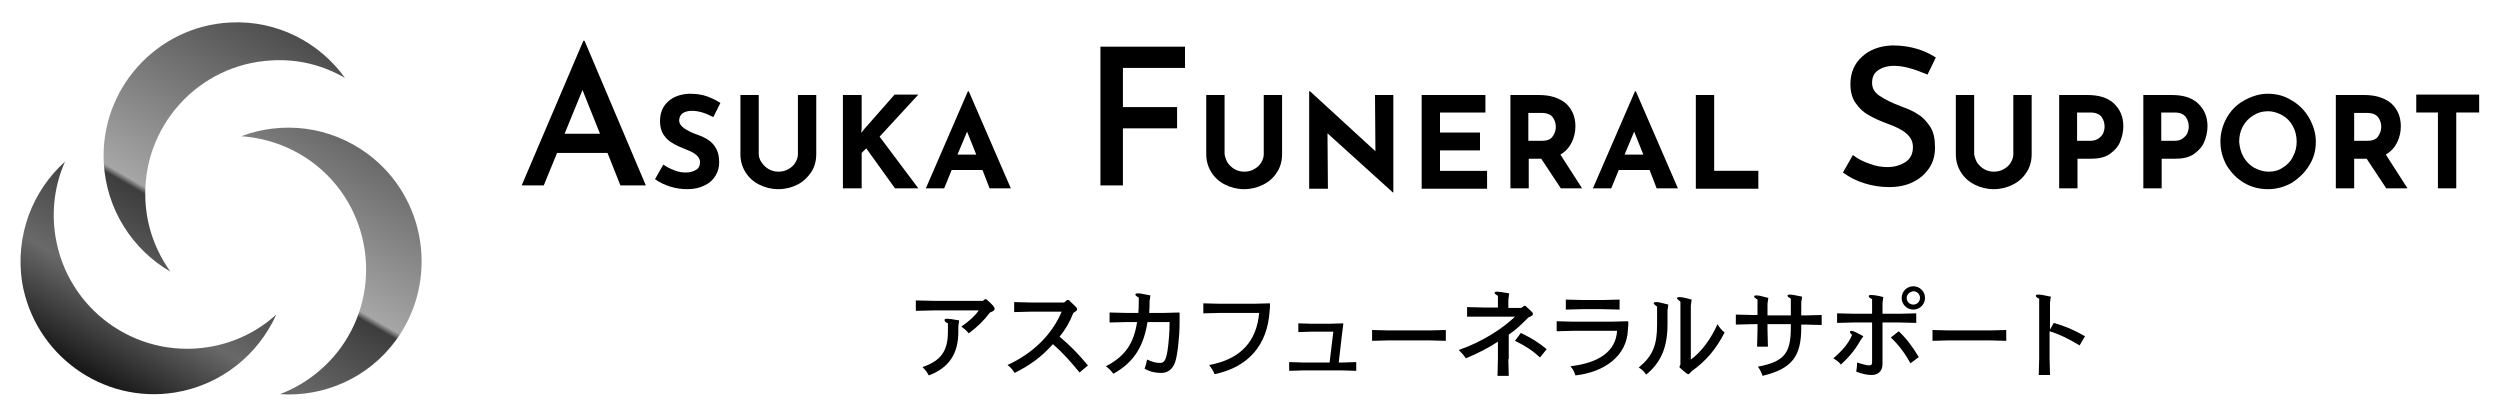
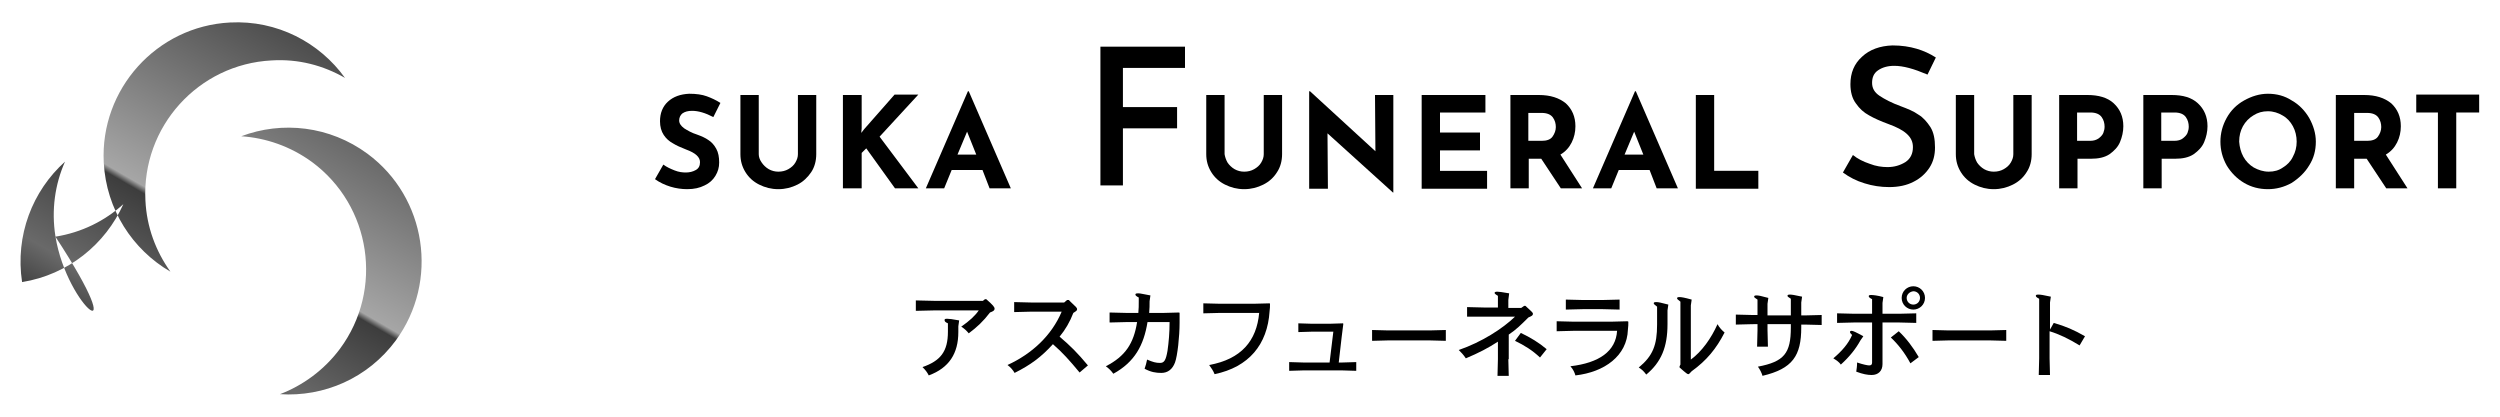
<svg xmlns="http://www.w3.org/2000/svg" version="1.1" id="レイヤー_1" x="0px" y="0px" viewBox="0 0 600 100" style="enable-background:new 0 0 600 100;" xml:space="preserve">
  <style type="text/css">
	.st0{fill:url(#SVGID_1_);}
</style>
  <g>
    <g>
      <g>
        <g>
-           <path d="M145.8,36.7h-12.1l-3.2,7.8h-5.3L140,9.8h0.3L155,44.5h-6.1L145.8,36.7z M144,32.1l-4.2-10.5l-4.3,10.5H144z" />
          <path d="M166.1,26.6c-1,0-1.7,0.2-2.3,0.6c-0.5,0.4-0.8,1-0.8,1.7c0,0.7,0.4,1.3,1.2,1.9c0.8,0.5,1.8,1.1,3.1,1.5      c1.1,0.4,2,0.8,2.7,1.3c0.8,0.5,1.4,1.2,1.9,2.1c0.5,0.9,0.7,2,0.7,3.3c0,1.2-0.3,2.2-0.9,3.2c-0.6,1-1.5,1.8-2.6,2.3      c-1.2,0.6-2.5,0.9-4.2,0.9c-1.3,0-2.7-0.2-4-0.6c-1.3-0.4-2.6-1-3.7-1.8l2-3.5c0.8,0.6,1.7,1,2.7,1.4c1,0.4,1.9,0.5,2.7,0.5      c0.9,0,1.7-0.2,2.4-0.6c0.7-0.4,1-1,1-1.9c0-1.2-1.1-2.2-3.3-3c-1.3-0.5-2.4-1-3.2-1.5c-0.9-0.5-1.6-1.1-2.2-2      c-0.6-0.9-0.9-2-0.9-3.3c0-1.9,0.6-3.5,1.9-4.7c1.3-1.2,3-1.8,5.1-1.9c1.7,0,3.1,0.2,4.2,0.6c1.1,0.4,2.2,0.9,3.3,1.6l-1.7,3.4      C169.3,27.1,167.6,26.6,166.1,26.6z" />
          <path d="M182.8,39c0.4,0.6,1,1.2,1.7,1.6c0.7,0.4,1.5,0.6,2.3,0.6c0.9,0,1.7-0.2,2.4-0.6c0.7-0.4,1.3-0.9,1.7-1.6      c0.4-0.7,0.6-1.3,0.6-2V22.8h4.4V37c0,1.6-0.4,3.1-1.2,4.3s-1.9,2.3-3.3,3c-1.4,0.7-2.9,1.1-4.6,1.1c-1.7,0-3.2-0.4-4.6-1.1      c-1.4-0.7-2.5-1.7-3.3-3c-0.8-1.3-1.2-2.7-1.2-4.3V22.8h4.4v14.2C182.1,37.6,182.3,38.3,182.8,39z" />
          <path d="M206.7,31.9l0.7-0.9l7.3-8.3h5.7l-9.3,10.1l9.3,12.4h-5.6l-6.9-9.6l-1.1,1.1v8.5h-4.5V22.8h4.5v8L206.7,31.9z" />
          <path d="M235.8,40.8h-7.4l-1.8,4.4h-4.4l10.1-23.3h0.2l10.1,23.3h-5.1L235.8,40.8z M234.3,37.1l-2.2-5.5l-2.3,5.5H234.3z" />
          <path d="M284.4,11.2v5.1h-14.9v9.4h13v5.1h-13v13.7h-5.4V11.2H284.4z" />
          <path d="M294.6,39c0.4,0.6,1,1.2,1.7,1.6c0.7,0.4,1.5,0.6,2.3,0.6c0.9,0,1.7-0.2,2.4-0.6c0.7-0.4,1.3-0.9,1.7-1.6      c0.4-0.7,0.6-1.3,0.6-2V22.8h4.4V37c0,1.6-0.4,3.1-1.2,4.3c-0.8,1.3-1.9,2.3-3.3,3c-1.4,0.7-2.9,1.1-4.6,1.1      c-1.7,0-3.2-0.4-4.6-1.1c-1.4-0.7-2.5-1.7-3.3-3c-0.8-1.3-1.2-2.7-1.2-4.3V22.8h4.4v14.2C294,37.6,294.2,38.3,294.6,39z" />
          <path d="M334.4,22.8v23.4h-0.1l-15.7-14.2l0.1,13.3h-4.5V21.9h0.2l15.7,14.4L330,22.8H334.4z" />
          <path d="M356.5,22.8V27h-10.9v4.8h9.6v4.3h-9.6v4.9h11.3v4.3h-15.7V22.8H356.5z" />
          <path d="M374.6,45.2l-4.7-7.1h-3v7.1h-4.4V22.8h6.8c2.8,0,4.9,0.7,6.5,2c1.5,1.4,2.3,3.2,2.3,5.5c0,1.4-0.3,2.7-0.9,3.9      c-0.6,1.2-1.5,2.2-2.7,2.9l5.2,8.1H374.6z M366.9,33.8h3.1c1.2,0,2.1-0.3,2.6-1c0.5-0.7,0.8-1.5,0.8-2.3c0-0.8-0.2-1.6-0.7-2.3      c-0.5-0.7-1.4-1.1-2.7-1.1h-3.2V33.8z" />
          <path d="M395.9,40.8h-7.4l-1.8,4.4h-4.4l10.1-23.3h0.2l10.1,23.3h-5.1L395.9,40.8z M394.4,37.1l-2.2-5.5l-2.3,5.5H394.4z" />
          <path d="M411.4,22.8v18.2h10.6v4.3h-15V22.8H411.4z" />
          <path d="M454.6,15.8c-1.6,0-2.9,0.4-3.9,1.1c-1,0.7-1.4,1.7-1.4,3c0,1.3,0.6,2.3,1.8,3.1c1.2,0.8,2.9,1.7,5.1,2.5      c1.6,0.6,3.1,1.2,4.2,2c1.2,0.7,2.1,1.8,2.9,3c0.8,1.3,1.1,2.9,1.1,4.9c0,1.8-0.4,3.4-1.3,4.8c-0.9,1.4-2.2,2.6-3.8,3.4      c-1.7,0.9-3.7,1.3-5.9,1.3c-2,0-4-0.3-5.9-0.9c-2-0.6-3.7-1.5-5.2-2.6l2.4-4.2c1.1,0.9,2.5,1.6,4,2.1c1.5,0.6,3,0.8,4.3,0.8      c1.6,0,3-0.4,4.3-1.2c1.2-0.8,1.8-2,1.8-3.6c0-1.3-0.5-2.3-1.5-3.2c-1-0.9-2.4-1.6-4.3-2.3c-1.9-0.7-3.5-1.4-4.7-2.1      c-1.3-0.7-2.3-1.6-3.2-2.9c-0.9-1.2-1.3-2.8-1.3-4.6c0-2.7,0.9-4.9,2.8-6.6c1.8-1.7,4.3-2.6,7.3-2.7c2.2,0,4.1,0.3,5.8,0.8      c1.7,0.5,3.2,1.2,4.6,2.1l-2,4.1C459.3,16.5,456.8,15.8,454.6,15.8z" />
          <path d="M474.5,39c0.4,0.6,1,1.2,1.7,1.6c0.7,0.4,1.5,0.6,2.3,0.6c0.9,0,1.7-0.2,2.4-0.6c0.7-0.4,1.3-0.9,1.7-1.6      c0.4-0.7,0.6-1.3,0.6-2V22.8h4.4V37c0,1.6-0.4,3.1-1.2,4.3c-0.8,1.3-1.9,2.3-3.3,3c-1.4,0.7-2.9,1.1-4.6,1.1      c-1.7,0-3.2-0.4-4.6-1.1c-1.4-0.7-2.5-1.7-3.3-3c-0.8-1.3-1.2-2.7-1.2-4.3V22.8h4.4v14.2C473.9,37.6,474.1,38.3,474.5,39z" />
          <path d="M507.3,24.8c1.5,1.4,2.3,3.2,2.3,5.5c0,1.3-0.3,2.6-0.8,3.8c-0.5,1.2-1.4,2.1-2.5,2.9c-1.2,0.8-2.7,1.1-4.5,1.1h-3.2      v7.1h-4.4V22.8h6.8C503.6,22.8,505.8,23.4,507.3,24.8z M503.7,33.2c0.5-0.4,0.9-0.8,1.1-1.3s0.3-1,0.3-1.5      c0-0.8-0.2-1.6-0.7-2.3c-0.5-0.7-1.4-1.1-2.7-1.1h-3.2v6.8h3.1C502.5,33.8,503.1,33.6,503.7,33.2z" />
          <path d="M527.5,24.8c1.5,1.4,2.3,3.2,2.3,5.5c0,1.3-0.3,2.6-0.8,3.8c-0.5,1.2-1.4,2.1-2.5,2.9c-1.2,0.8-2.7,1.1-4.5,1.1h-3.2      v7.1h-4.4V22.8h6.8C523.9,22.8,526,23.4,527.5,24.8z M523.9,33.2c0.5-0.4,0.9-0.8,1.1-1.3c0.2-0.5,0.3-1,0.3-1.5      c0-0.8-0.2-1.6-0.7-2.3c-0.5-0.7-1.4-1.1-2.7-1.1h-3.2v6.8h3.1C522.7,33.8,523.4,33.6,523.9,33.2z" />
          <path d="M534.4,28.3c1-1.8,2.4-3.2,4.2-4.2c1.8-1,3.7-1.6,5.7-1.6c2.1,0,4,0.5,5.7,1.6c1.8,1,3.2,2.5,4.2,4.2      c1,1.8,1.6,3.7,1.6,5.7c0,2.1-0.5,4-1.6,5.7c-1,1.7-2.5,3.1-4.2,4.2c-1.8,1-3.7,1.5-5.7,1.5c-2.1,0-4-0.5-5.7-1.5      c-1.7-1-3.1-2.4-4.2-4.2c-1-1.8-1.5-3.7-1.5-5.7C532.9,32,533.4,30.1,534.4,28.3z M538.4,37.6c0.6,1.1,1.5,2,2.5,2.6      c1.1,0.6,2.3,1,3.6,1c1.3,0,2.4-0.3,3.4-1c1-0.6,1.9-1.5,2.4-2.6c0.6-1.1,0.9-2.3,0.9-3.6c0-1.3-0.3-2.6-0.9-3.7      c-0.6-1.1-1.4-2-2.5-2.6c-1-0.6-2.2-1-3.5-1s-2.4,0.3-3.5,1c-1,0.6-1.9,1.5-2.5,2.6c-0.6,1.1-0.9,2.3-0.9,3.7      C537.5,35.3,537.8,36.5,538.4,37.6z" />
          <path d="M572.7,45.2l-4.7-7.1h-3v7.1h-4.4V22.8h6.8c2.8,0,4.9,0.7,6.5,2c1.5,1.4,2.3,3.2,2.3,5.5c0,1.4-0.3,2.7-0.9,3.9      c-0.6,1.2-1.5,2.2-2.7,2.9l5.2,8.1H572.7z M565,33.8h3.1c1.2,0,2.1-0.3,2.6-1c0.5-0.7,0.8-1.5,0.8-2.3c0-0.8-0.2-1.6-0.7-2.3      c-0.5-0.7-1.4-1.1-2.7-1.1H565V33.8z" />
          <path d="M595,22.8V27h-5.5v18.2h-4.4V27h-5.2v-4.3H595z" />
        </g>
      </g>
      <g>
        <g>
          <path d="M224.1,74.5l-4.3,0.1v-2.5l4.3,0.1h11.8l0.5-0.4h0.3c1.7,1.5,2,1.9,2,2.3c0,0.4-0.3,0.6-1.1,0.9c-1.6,2.1-3.1,3.5-5.1,5      c-0.5-0.6-1-1.1-1.8-1.6c2-1.4,3.3-2.6,4.2-3.9H224.1z M230,79.7c0,5.1-2.2,8.6-7.1,10.4c-0.4-0.8-0.8-1.3-1.5-2      c4.3-1.5,6.1-3.7,6.1-8.5v-2c-0.7-0.3-0.8-0.5-0.8-0.8c0-0.2,0.1-0.3,0.6-0.3c0.5,0,1.3,0.1,2.9,0.4l-0.2,1.4V79.7z" />
          <path d="M256.6,72.1c1.8,1.7,1.9,1.8,1.9,2.1c0,0.3-0.1,0.4-0.9,0.9c-0.8,2.1-1.9,4-3.3,5.7c2.6,2.2,4.3,3.9,6.8,6.9l-2,1.7      c-2.4-2.9-4.1-4.8-6.4-6.8c-2.8,3.1-5.4,5-9.2,6.9c-0.4-0.7-0.9-1.3-1.7-1.9c5.9-2.7,10.6-7.1,13-12.8h-7.4l-4,0.1v-2.4l4,0.1h8      l0.7-0.6H256.6z" />
          <path d="M279.3,75.1L283,75l0.1,0.1c0,0.7,0,1.7,0,2.4c0,3.2-0.5,7.9-1.1,9.5c-0.6,1.6-1.7,2.5-3.3,2.5c-1.3,0-2.5-0.2-4-1      c0.3-0.8,0.4-1.3,0.6-2.2c1.4,0.6,2.1,0.8,3.1,0.8c1,0,1.4-0.6,1.8-2.9c0.3-2.1,0.5-4.4,0.5-6.9h-5.3c-0.9,5.6-3.1,9.6-8.2,12.4      c-0.5-0.7-1.1-1.3-1.8-1.8c4.7-2.4,6.7-5.5,7.5-10.6h-2.6l-4,0.1V75l4,0.1h2.9c0.1-1,0.1-1.8,0.1-2.7v-1      c-0.6-0.3-0.8-0.5-0.8-0.7c0-0.2,0.1-0.3,0.7-0.3c0.5,0,1.2,0.2,2.9,0.5l-0.2,1.4c0,1,0,1.7-0.1,2.8H279.3z" />
          <path d="M304.8,72.9c0,0.6,0,1.2-0.1,1.8c-0.5,8-5,13.4-13.2,15.1c-0.3-0.8-0.8-1.5-1.3-2.2c7.7-1.4,11.4-5.8,12-12.5h-9.4      l-4,0.1v-2.4l4,0.1h8.1l3.8-0.1L304.8,72.9z" />
          <path d="M320,79.6h-5.1l-3.3,0.1v-2.1l3.3,0.1h4.2l3.2-0.1l0.1,0.1l-0.4,3.2l-0.7,6.1h0.9l3.3-0.1V89l-3.3-0.1h-9.5l-3.3,0.1      v-2.1l3.3,0.1h6.4L320,79.6z" />
          <path d="M329.3,81.8v-2.6l3.8,0.1h10.1l3.8-0.1v2.6l-3.8-0.1h-10.1L329.3,81.8z" />
          <path d="M362,86.2l0.1,4h-2.7l0.1-4V82c-2.3,1.5-4.6,2.7-7.7,4c-0.6-0.9-1.1-1.4-1.7-2c5.5-1.9,10.5-5.1,13.5-8H356l-3.9,0v-2.3      l4,0.1h3.4v-2.8c-0.7-0.4-0.8-0.6-0.8-0.7s0.1-0.3,0.6-0.3c0.5,0,1.1,0.1,2.9,0.4L362,72v1.9h3.1l0.7-0.5h0.3      c1.5,1.4,1.8,1.6,1.8,1.9c0,0.4-0.2,0.5-1.1,0.9c-1.7,1.7-2.9,2.9-4.7,4.1V86.2z M365,79.9c2.3,1.1,4.3,2.3,6.2,3.9l-1.6,2      c-1.8-1.7-3.7-2.9-6-4L365,79.9z" />
          <path d="M390.8,77.2c0,0.6,0,1.2-0.1,1.9c-0.2,6.3-5.6,10.2-12.6,11c-0.2-0.7-0.5-1.4-1.2-2.2c6.9-0.8,10.9-3.6,11.2-8.5h-10.6      l-3.9,0.1v-2.4l3.9,0.1h9.3l3.8-0.1L390.8,77.2z M379.8,72h4.9l4-0.1v2.4l-4-0.1h-4.9l-4,0.1v-2.4L379.8,72z" />
          <path d="M400.2,77.8c0,5.5-1.5,9.1-5.1,12.1c-0.6-0.8-1-1.2-1.8-1.7c3.4-2.8,4.4-5.4,4.4-10.3v-4.3c-0.6-0.5-0.8-0.6-0.8-0.8      c0-0.2,0.1-0.3,0.6-0.3c0.5,0,1,0.1,2.9,0.6l-0.2,1.4V77.8z M403.3,72.4c-0.6-0.5-0.8-0.6-0.8-0.8c0-0.2,0.1-0.3,0.6-0.3      c0.4,0,1.1,0.1,2.9,0.6l-0.2,1.4v13c2.6-1.9,4.9-5.1,6.4-8.5c0.5,0.9,1.1,1.5,1.7,2c-2,3.9-4.3,6.7-7.9,9.3      c-0.5,0.5-0.6,0.7-0.8,0.7c-0.2,0-0.4-0.1-2.1-1.6v-0.3l0.2-0.4V72.4z" />
          <path d="M420.6,77.8l-4,0.1v-2.4l4,0.1h1.2v-3.7c-0.6-0.4-0.8-0.5-0.8-0.7c0-0.2,0.1-0.3,0.6-0.3c0.4,0,1,0.1,2.8,0.6l-0.2,1.4      v2.8h5.6v-4c-0.6-0.4-0.8-0.5-0.8-0.7c0-0.2,0.1-0.3,0.6-0.3c0.4,0,1.1,0.1,2.9,0.5l-0.2,1.4v3.1h0.9l4-0.1v2.4l-4-0.1h-0.9v0.7      c0,6.8-2.1,9.9-9.3,11.6c-0.2-0.7-0.6-1.5-1.1-2.2c6.3-1.2,7.9-3.2,7.9-9.4v-0.8h-5.6v1.4l0.1,4h-2.6l0.1-4v-1.4H420.6z" />
          <path d="M446.5,81.7c-1.1,2-2.6,3.9-4.7,5.8c-0.4-0.6-1-1-1.8-1.5c2.1-1.8,3.6-3.5,4.5-5.6c-0.3-0.3-0.5-0.5-0.5-0.7      c0-0.2,0.1-0.3,0.4-0.3c0.3,0,1,0.3,2.8,1.3L446.5,81.7z M455.9,75.3l4-0.1v2.3l-4-0.1h-4.1v8c0,1,0,1.5,0,2      c0,1.6-1,2.6-2.6,2.6c-1,0-2.1-0.2-3.7-0.8c0.1-0.7,0.2-1.3,0.2-2.2c1.5,0.5,2.5,0.7,2.9,0.7c0.5,0,0.7-0.2,0.7-0.7v-9.6h-4.4      l-4,0.1v-2.3l4,0.1h4.4v-3.5c-0.6-0.3-0.8-0.5-0.8-0.7c0-0.2,0.1-0.3,0.6-0.3c0.4,0,1.5,0.1,2.9,0.5l-0.2,1.4v2.6H455.9z       M455.7,79.5c1.8,1.7,3.4,3.8,4.8,6.2l-2,1.5c-1.4-2.6-3-4.6-4.7-6.2L455.7,79.5z M462,71.5c0,1.6-1.3,2.8-2.8,2.8      s-2.8-1.2-2.8-2.8c0-1.6,1.3-2.8,2.8-2.8S462,69.9,462,71.5z M457.6,71.5c0,0.9,0.7,1.6,1.6,1.6c0.9,0,1.6-0.7,1.6-1.6      c0-0.9-0.7-1.6-1.6-1.6C458.3,70,457.6,70.7,457.6,71.5z" />
          <path d="M463.8,81.8v-2.6l3.8,0.1h10.1l3.8-0.1v2.6l-3.8-0.1h-10.1L463.8,81.8z" />
          <path d="M492.9,77.5c2.8,0.8,4.9,1.7,7.5,3.2l-1.3,2.2c-2.6-1.6-4.9-2.7-7.2-3.4v6.5l0.1,4h-2.7l0.1-4V71.7      c-0.6-0.3-0.8-0.5-0.8-0.7c0-0.2,0.1-0.3,0.6-0.3c0.5,0,1.2,0.1,3,0.5l-0.2,1.4v6.5L492.9,77.5z" />
        </g>
      </g>
    </g>
    <linearGradient id="SVGID_1_" gradientUnits="userSpaceOnUse" x1="80.964" y1="14.361" x2="33.083" y2="97.293">
      <stop offset="0" style="stop-color:#4D4D4D" />
      <stop offset="0.517" style="stop-color:#A6A6A6" />
      <stop offset="0.533" style="stop-color:#3D3D3D" />
      <stop offset="0.775" style="stop-color:#696969" />
      <stop offset="0.989" style="stop-color:#1A1A1A" />
    </linearGradient>
-     <path class="st0" d="M24.9,39C24,21.4,37.6,6.3,55.2,5.4c11.3-0.6,21.5,4.8,27.6,13.3c-5.2-3-11.2-4.6-17.6-4.2   C47.6,15.4,34,30.4,34.9,48.1c0.3,6.4,2.5,12.2,6,17.1C31.8,59.9,25.5,50.3,24.9,39z M13.3,56.7c-1-6.3-0.1-12.5,2.3-17.9   c-7.8,7-12,17.7-10.3,28.9C8.2,85.1,24.6,97,42,94.2c11.1-1.8,20-9.1,24.3-18.7c-4.4,4-10,6.8-16.3,7.8   C32.5,86.1,16.1,74.2,13.3,56.7z M88.2,36.9c-9.1-6.7-20.5-7.9-30.3-4.2c5.9,0.4,11.8,2.4,17,6.2c14.2,10.5,17.2,30.6,6.7,44.8   c-3.8,5.1-8.9,8.8-14.4,10.9c10.5,0.7,21.1-3.8,27.8-12.9C105.4,67.5,102.4,47.4,88.2,36.9z" />
+     <path class="st0" d="M24.9,39C24,21.4,37.6,6.3,55.2,5.4c11.3-0.6,21.5,4.8,27.6,13.3c-5.2-3-11.2-4.6-17.6-4.2   C47.6,15.4,34,30.4,34.9,48.1c0.3,6.4,2.5,12.2,6,17.1C31.8,59.9,25.5,50.3,24.9,39z M13.3,56.7c-1-6.3-0.1-12.5,2.3-17.9   c-7.8,7-12,17.7-10.3,28.9c11.1-1.8,20-9.1,24.3-18.7c-4.4,4-10,6.8-16.3,7.8   C32.5,86.1,16.1,74.2,13.3,56.7z M88.2,36.9c-9.1-6.7-20.5-7.9-30.3-4.2c5.9,0.4,11.8,2.4,17,6.2c14.2,10.5,17.2,30.6,6.7,44.8   c-3.8,5.1-8.9,8.8-14.4,10.9c10.5,0.7,21.1-3.8,27.8-12.9C105.4,67.5,102.4,47.4,88.2,36.9z" />
  </g>
</svg>